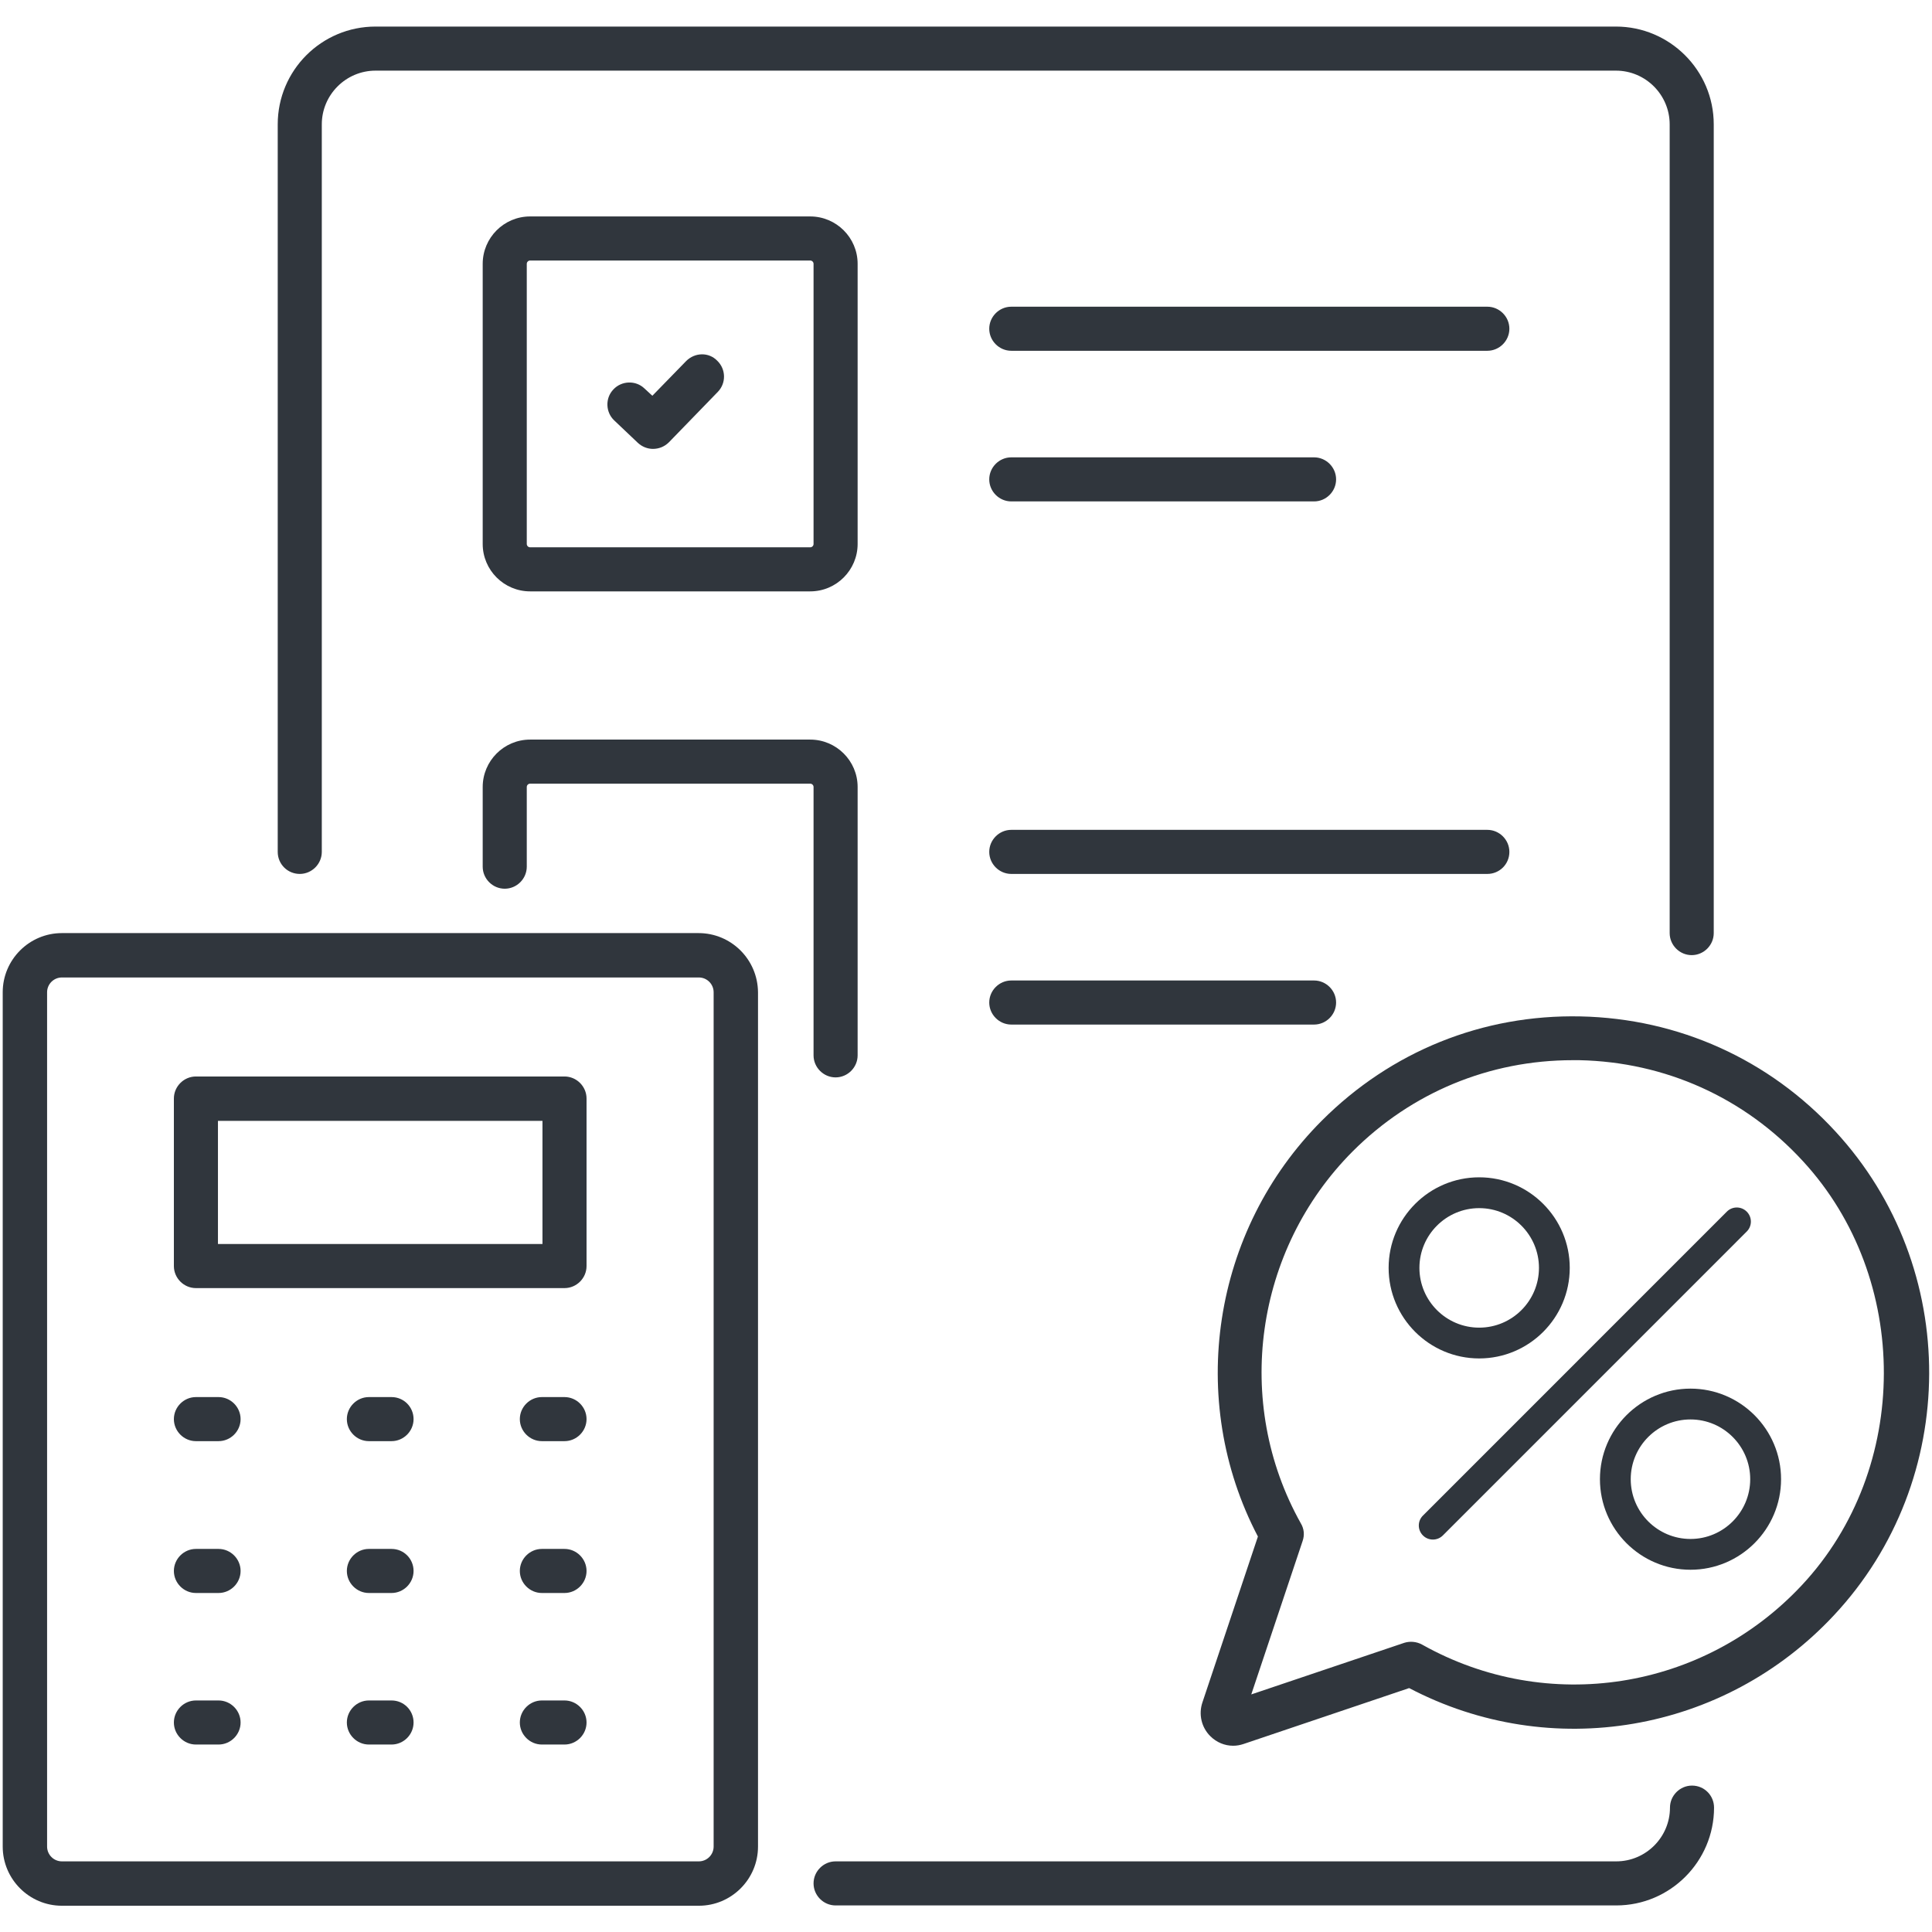
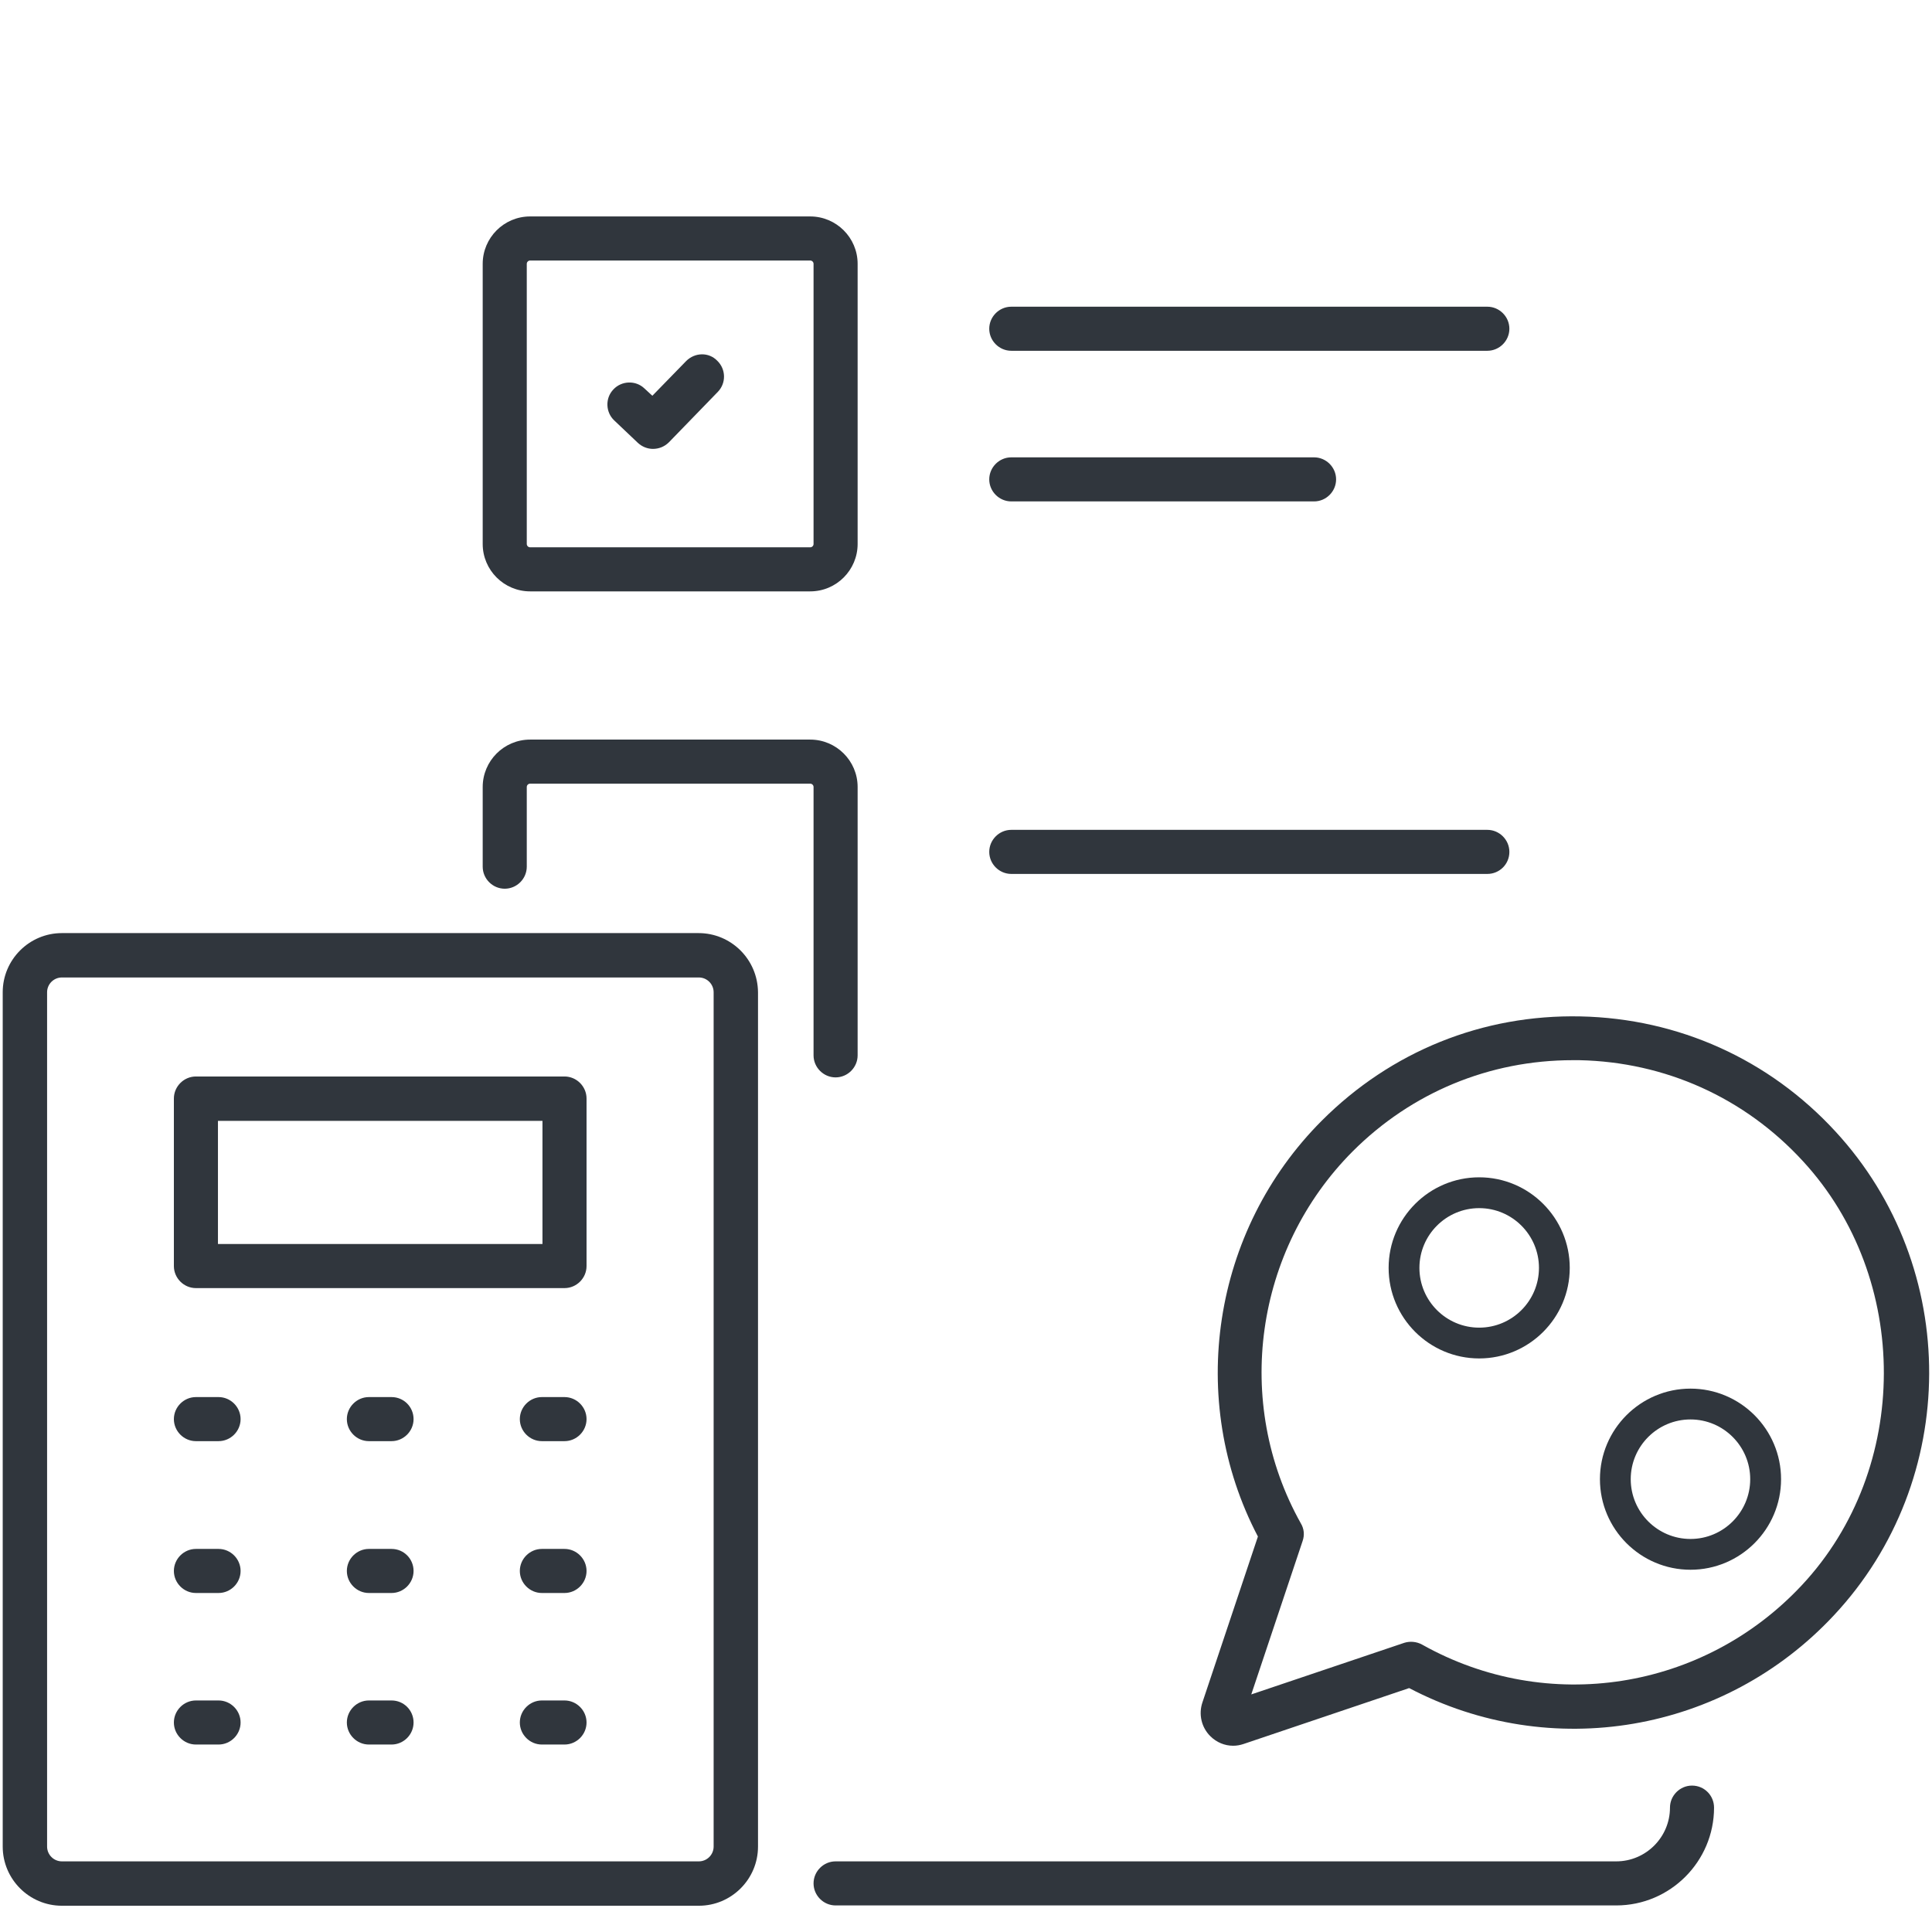
<svg xmlns="http://www.w3.org/2000/svg" width="64" height="64" viewBox="0 0 64 64" fill="none">
  <g clip-path="url(#clip0_118_98)">
-     <path d="M9.93 28.95C10.33 28.95 10.66 28.62 10.66 28.22V4.12C10.66 3.14 11.46 2.34 12.44 2.34H53.53C54.51 2.34 55.31 3.14 55.31 4.12V30.91C55.31 31.31 55.64 31.64 56.04 31.64C56.44 31.64 56.77 31.31 56.77 30.91V4.12C56.77 2.33 55.31 0.88 53.53 0.88H12.44C10.65 0.88 9.2 2.33 9.2 4.12V28.22C9.2 28.63 9.53 28.95 9.93 28.95Z" fill="#30363D" />
    <path d="M56.05 59.15C55.65 59.15 55.32 59.48 55.32 59.88C55.32 60.86 54.52 61.66 53.54 61.66H27.68C27.28 61.66 26.95 61.99 26.95 62.39C26.95 62.79 27.28 63.12 27.68 63.12H53.54C55.33 63.12 56.78 61.66 56.78 59.88C56.78 59.48 56.46 59.15 56.05 59.15Z" fill="#30363D" />
    <path d="M17.56 7.17C16.69 7.17 15.99 7.88 15.99 8.74V18.02C15.99 18.89 16.7 19.59 17.56 19.59H26.84C27.71 19.59 28.41 18.88 28.41 18.02V8.74C28.41 7.87 27.7 7.17 26.84 7.17H17.56ZM26.95 8.74V18.02C26.95 18.08 26.9 18.13 26.84 18.13H17.56C17.5 18.13 17.45 18.08 17.45 18.02V8.74C17.45 8.68 17.5 8.63 17.56 8.63H26.84C26.9 8.63 26.95 8.68 26.95 8.74Z" fill="#30363D" />
    <path d="M49.27 10.16H33.5C33.1 10.16 32.77 10.49 32.77 10.89C32.77 11.29 33.1 11.62 33.5 11.62H49.27C49.67 11.62 50 11.29 50 10.89C50 10.49 49.67 10.16 49.27 10.16Z" fill="#30363D" />
    <path d="M33.5 16.61H43.53C43.93 16.61 44.26 16.28 44.26 15.88C44.26 15.48 43.93 15.15 43.53 15.15H33.5C33.1 15.15 32.77 15.48 32.77 15.88C32.77 16.28 33.1 16.61 33.5 16.61Z" fill="#30363D" />
    <path d="M26.95 34.96C26.95 35.36 27.28 35.69 27.68 35.69C28.08 35.69 28.41 35.36 28.41 34.96V26.07C28.41 25.2 27.7 24.5 26.84 24.5H17.56C16.69 24.5 15.99 25.21 15.99 26.07V28.71C15.99 29.11 16.32 29.44 16.72 29.44C17.12 29.44 17.45 29.11 17.45 28.71V26.07C17.45 26.01 17.5 25.96 17.56 25.96H26.84C26.9 25.96 26.95 26.01 26.95 26.07V34.96Z" fill="#30363D" />
    <path d="M50 28.22C50 27.82 49.67 27.49 49.27 27.49H33.5C33.1 27.49 32.77 27.82 32.77 28.22C32.77 28.62 33.1 28.95 33.5 28.95H49.27C49.67 28.95 50 28.63 50 28.22Z" fill="#30363D" />
-     <path d="M33.5 32.48C33.1 32.48 32.77 32.81 32.77 33.21C32.77 33.61 33.1 33.94 33.5 33.94H43.53C43.93 33.94 44.26 33.61 44.26 33.21C44.26 32.81 43.93 32.48 43.53 32.48H33.5Z" fill="#30363D" />
    <path d="M23.14 30.91H2.05C0.97 30.91 0.09 31.79 0.09 32.87V61.17C0.09 62.25 0.97 63.13 2.05 63.13H23.15C24.23 63.13 25.11 62.25 25.11 61.17V32.87C25.1 31.78 24.22 30.91 23.14 30.91ZM23.64 61.17C23.64 61.44 23.42 61.66 23.15 61.66H2.05C1.78 61.66 1.56 61.44 1.56 61.17V32.87C1.56 32.6 1.78 32.38 2.05 32.38H23.15C23.42 32.38 23.64 32.6 23.64 32.87V61.17Z" fill="#30363D" />
    <path d="M60.8 37.48C58.6 35.09 55.6 33.74 52.36 33.67C49.11 33.6 46.08 34.83 43.79 37.12C40.15 40.76 39.3 46.38 41.67 50.9L39.83 56.4C39.7 56.79 39.8 57.22 40.09 57.51C40.3 57.72 40.57 57.83 40.85 57.83C40.97 57.83 41.08 57.81 41.2 57.77L46.68 55.92C51.37 58.38 57.11 57.41 60.75 53.51C64.94 49.03 64.96 41.99 60.8 37.48ZM59.69 52.51C56.43 56 51.26 56.81 47.11 54.48C46.93 54.38 46.71 54.36 46.52 54.42L41.45 56.13L43.15 51.05C43.22 50.85 43.2 50.64 43.09 50.46C40.85 46.46 41.56 41.4 44.81 38.14C46.76 36.19 49.34 35.12 52.1 35.12C52.17 35.12 52.24 35.12 52.32 35.12C55.16 35.18 57.79 36.36 59.72 38.46C63.31 42.35 63.3 48.65 59.69 52.51Z" fill="#30363D" />
    <path d="M18.7 35.66H6.49C6.09 35.66 5.76 35.99 5.76 36.39V41.94C5.76 42.34 6.09 42.67 6.49 42.67H18.7C19.1 42.67 19.43 42.34 19.43 41.94V36.39C19.43 35.99 19.1 35.66 18.7 35.66ZM17.97 41.21H7.22V37.13H17.97V41.21Z" fill="#30363D" />
    <path d="M7.24 46.28H6.49C6.09 46.28 5.76 46.61 5.76 47.01C5.76 47.41 6.09 47.74 6.49 47.74H7.24C7.64 47.74 7.97 47.41 7.97 47.01C7.97 46.61 7.64 46.28 7.24 46.28Z" fill="#30363D" />
    <path d="M12.97 46.28H12.22C11.82 46.28 11.49 46.61 11.49 47.01C11.49 47.41 11.82 47.74 12.22 47.74H12.97C13.37 47.74 13.7 47.41 13.7 47.01C13.7 46.61 13.38 46.28 12.97 46.28Z" fill="#30363D" />
    <path d="M18.7 46.28H17.95C17.55 46.28 17.22 46.61 17.22 47.01C17.22 47.41 17.55 47.74 17.95 47.74H18.7C19.1 47.74 19.43 47.41 19.43 47.01C19.43 46.61 19.1 46.28 18.7 46.28Z" fill="#30363D" />
    <path d="M7.24 51.31H6.49C6.09 51.31 5.76 51.64 5.76 52.04C5.76 52.44 6.09 52.77 6.49 52.77H7.24C7.64 52.77 7.97 52.44 7.97 52.04C7.97 51.64 7.64 51.31 7.24 51.31Z" fill="#30363D" />
    <path d="M12.97 51.31H12.22C11.82 51.31 11.49 51.64 11.49 52.04C11.49 52.44 11.82 52.77 12.22 52.77H12.97C13.37 52.77 13.7 52.44 13.7 52.04C13.7 51.64 13.38 51.31 12.97 51.31Z" fill="#30363D" />
    <path d="M18.7 51.31H17.95C17.55 51.31 17.22 51.64 17.22 52.04C17.22 52.44 17.55 52.77 17.95 52.77H18.7C19.1 52.77 19.43 52.44 19.43 52.04C19.43 51.64 19.1 51.31 18.7 51.31Z" fill="#30363D" />
    <path d="M7.24 56.33H6.49C6.09 56.33 5.76 56.66 5.76 57.06C5.76 57.46 6.09 57.79 6.49 57.79H7.24C7.64 57.79 7.97 57.46 7.97 57.06C7.97 56.66 7.64 56.33 7.24 56.33Z" fill="#30363D" />
    <path d="M12.97 56.33H12.22C11.82 56.33 11.49 56.66 11.49 57.06C11.49 57.46 11.82 57.79 12.22 57.79H12.97C13.37 57.79 13.7 57.46 13.7 57.06C13.7 56.66 13.38 56.33 12.97 56.33Z" fill="#30363D" />
    <path d="M18.7 56.33H17.95C17.55 56.33 17.22 56.66 17.22 57.06C17.22 57.46 17.55 57.79 17.95 57.79H18.7C19.1 57.79 19.43 57.46 19.43 57.06C19.43 56.66 19.1 56.33 18.7 56.33Z" fill="#30363D" />
    <path d="M22.73 11.96L21.61 13.11L21.35 12.87C21.06 12.59 20.59 12.61 20.32 12.9C20.04 13.19 20.06 13.66 20.35 13.93L21.13 14.67C21.27 14.8 21.45 14.87 21.63 14.87C21.82 14.87 22.01 14.8 22.16 14.65L23.78 12.98C24.06 12.69 24.05 12.23 23.76 11.95C23.48 11.66 23.02 11.67 22.73 11.96Z" fill="#30363D" />
-     <path d="M57.863 40.796C58.046 40.614 58.046 40.319 57.863 40.137C57.681 39.954 57.385 39.954 57.204 40.137L47.137 50.205C46.954 50.386 46.954 50.681 47.137 50.864C47.228 50.955 47.347 51 47.467 51C47.586 51 47.705 50.954 47.796 50.864L57.863 40.796Z" fill="#30363D" />
    <path d="M52 42C52 40.346 50.654 39 49 39C47.346 39 46 40.346 46 42C46 43.654 47.346 45 49 45C50.654 45 52 43.654 52 42ZM47.02 42C47.02 40.909 47.908 40.021 49 40.021C50.092 40.021 50.98 40.909 50.98 42C50.98 43.092 50.092 43.98 49 43.98C47.908 43.98 47.02 43.092 47.02 42Z" fill="#30363D" />
    <path d="M53 49C53 50.654 54.345 52 56 52C57.654 52 59 50.654 59 49C59 47.346 57.654 46 56 46C54.346 46 53 47.346 53 49ZM57.978 49C57.978 50.091 57.091 50.98 56 50.98C54.908 50.98 54.02 50.092 54.02 49C54.02 47.908 54.908 47.021 56 47.021C57.091 47.021 57.978 47.909 57.978 49Z" fill="#30363D" />
  </g>
  <defs>
    <clipPath id="clip0_118_98">
      <rect width="64" height="64" fill="white" />
    </clipPath>
  </defs>
</svg>